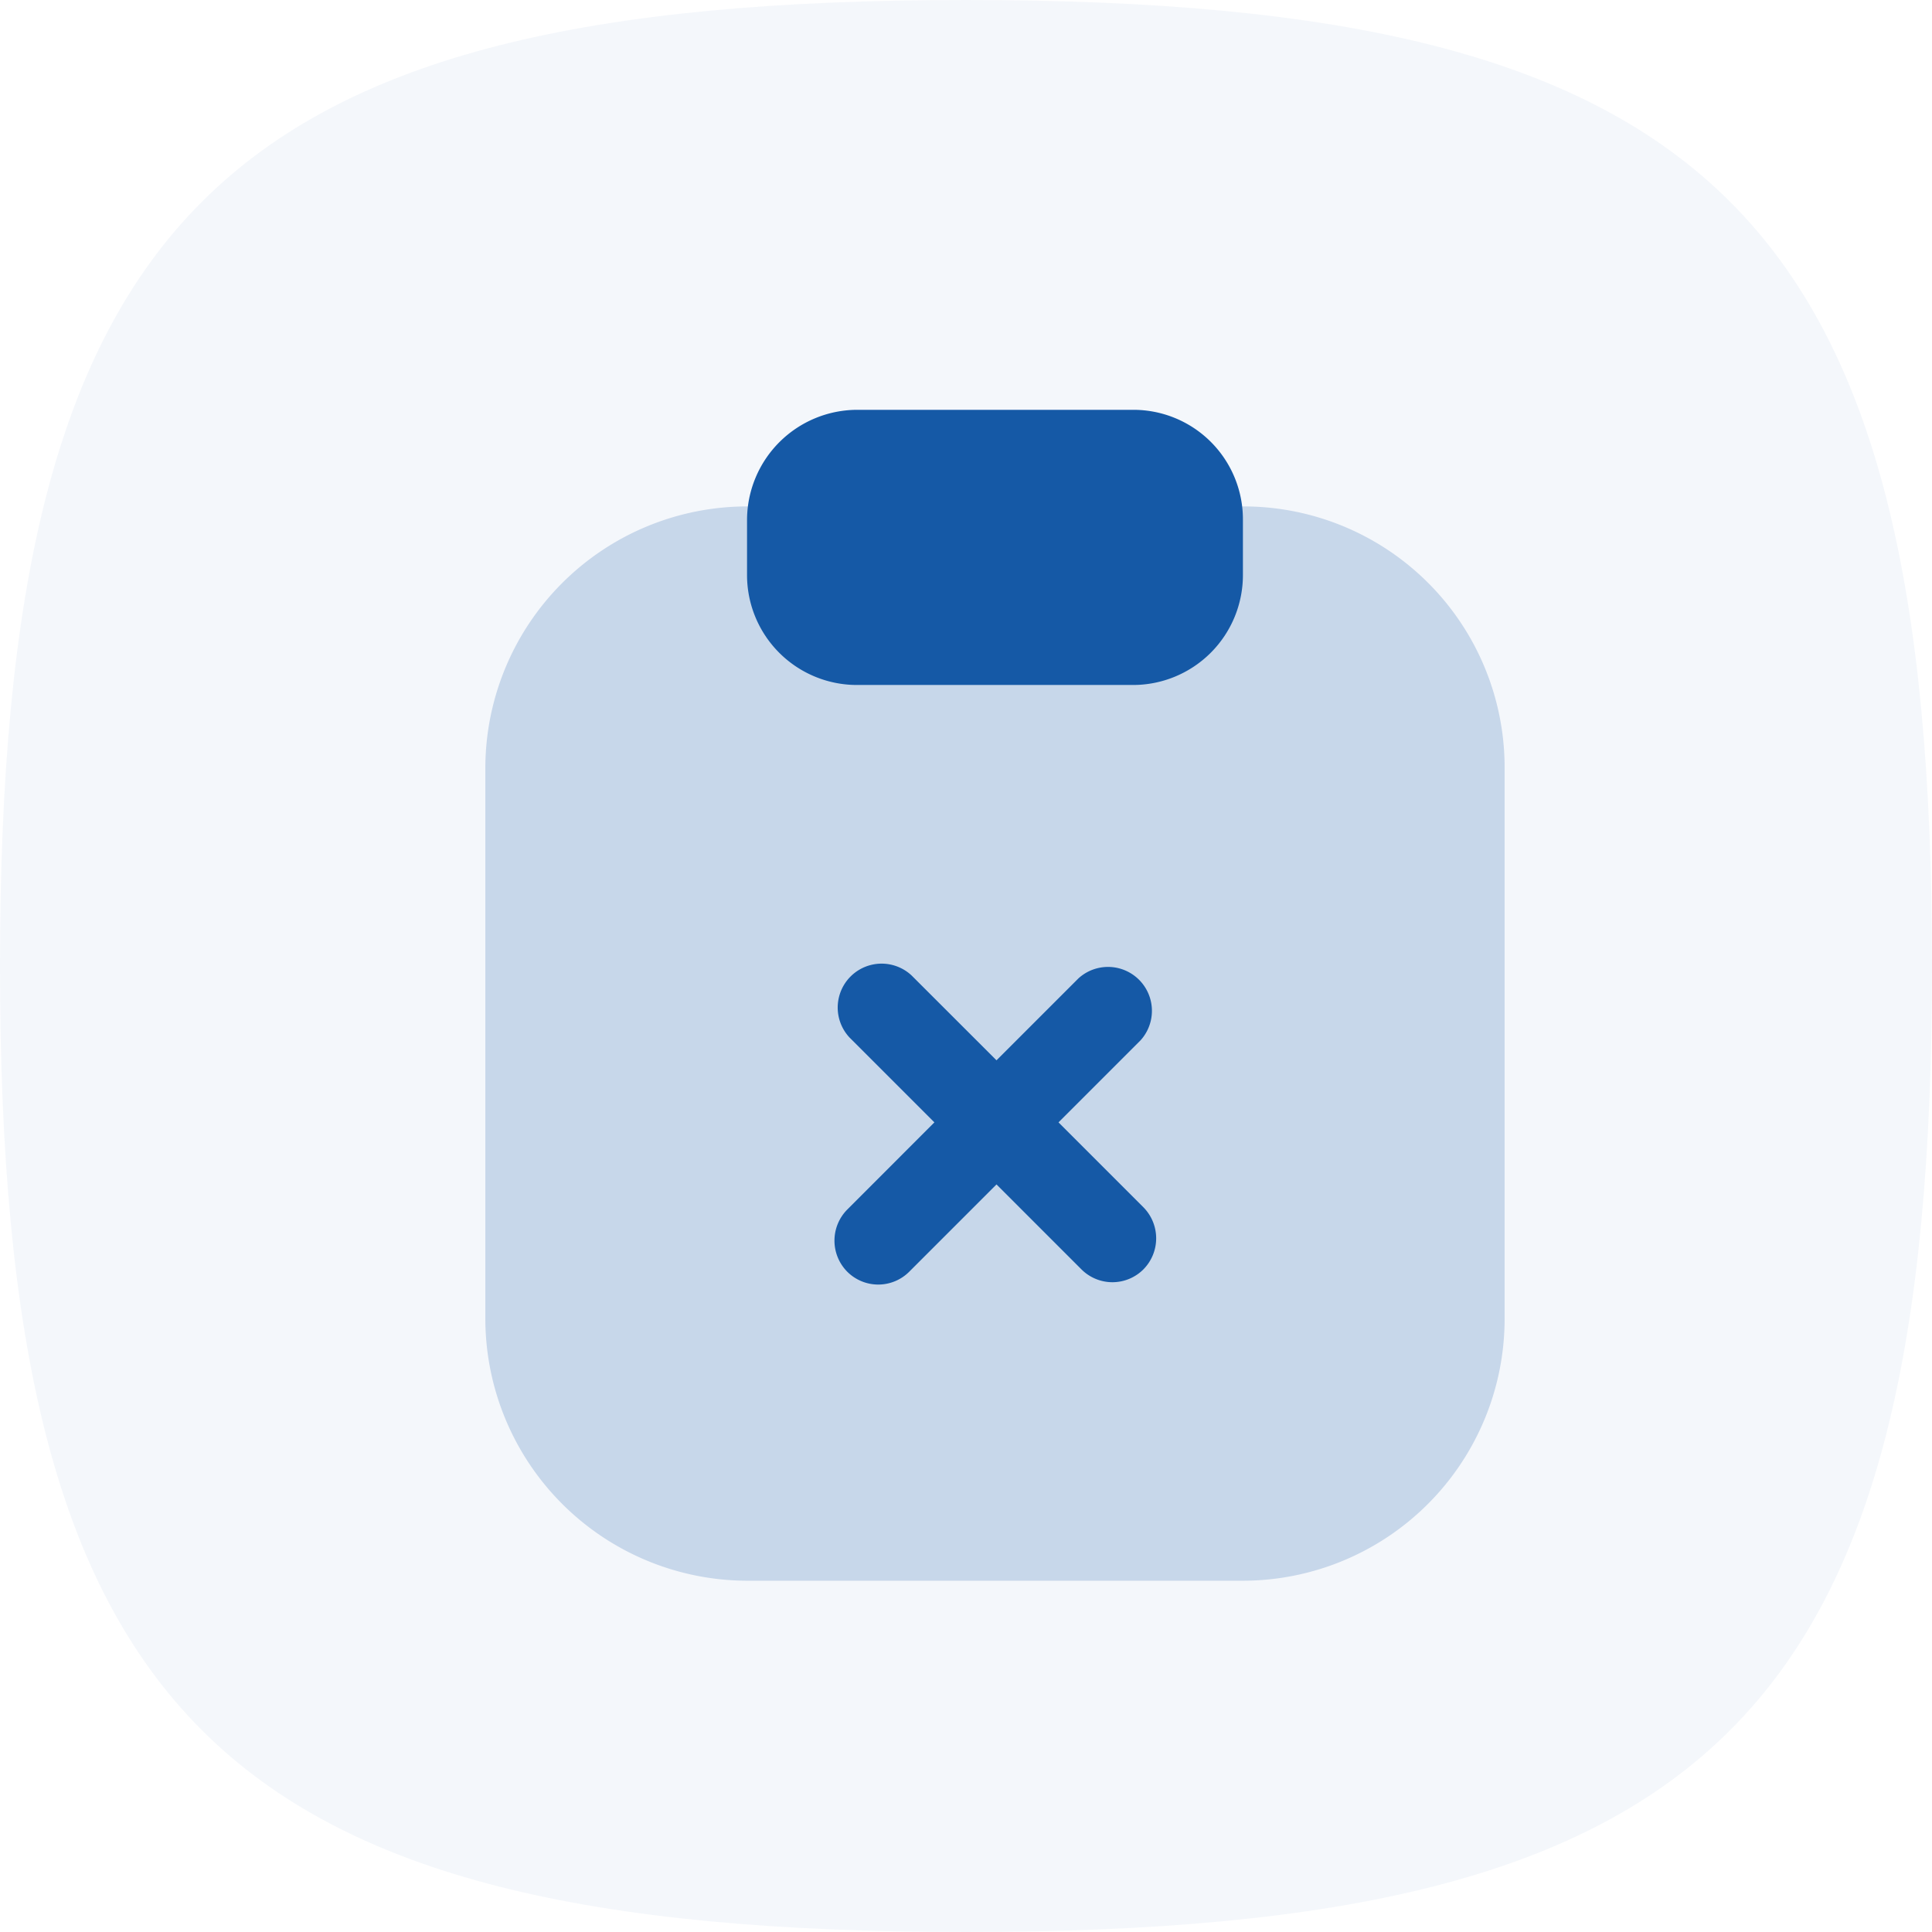
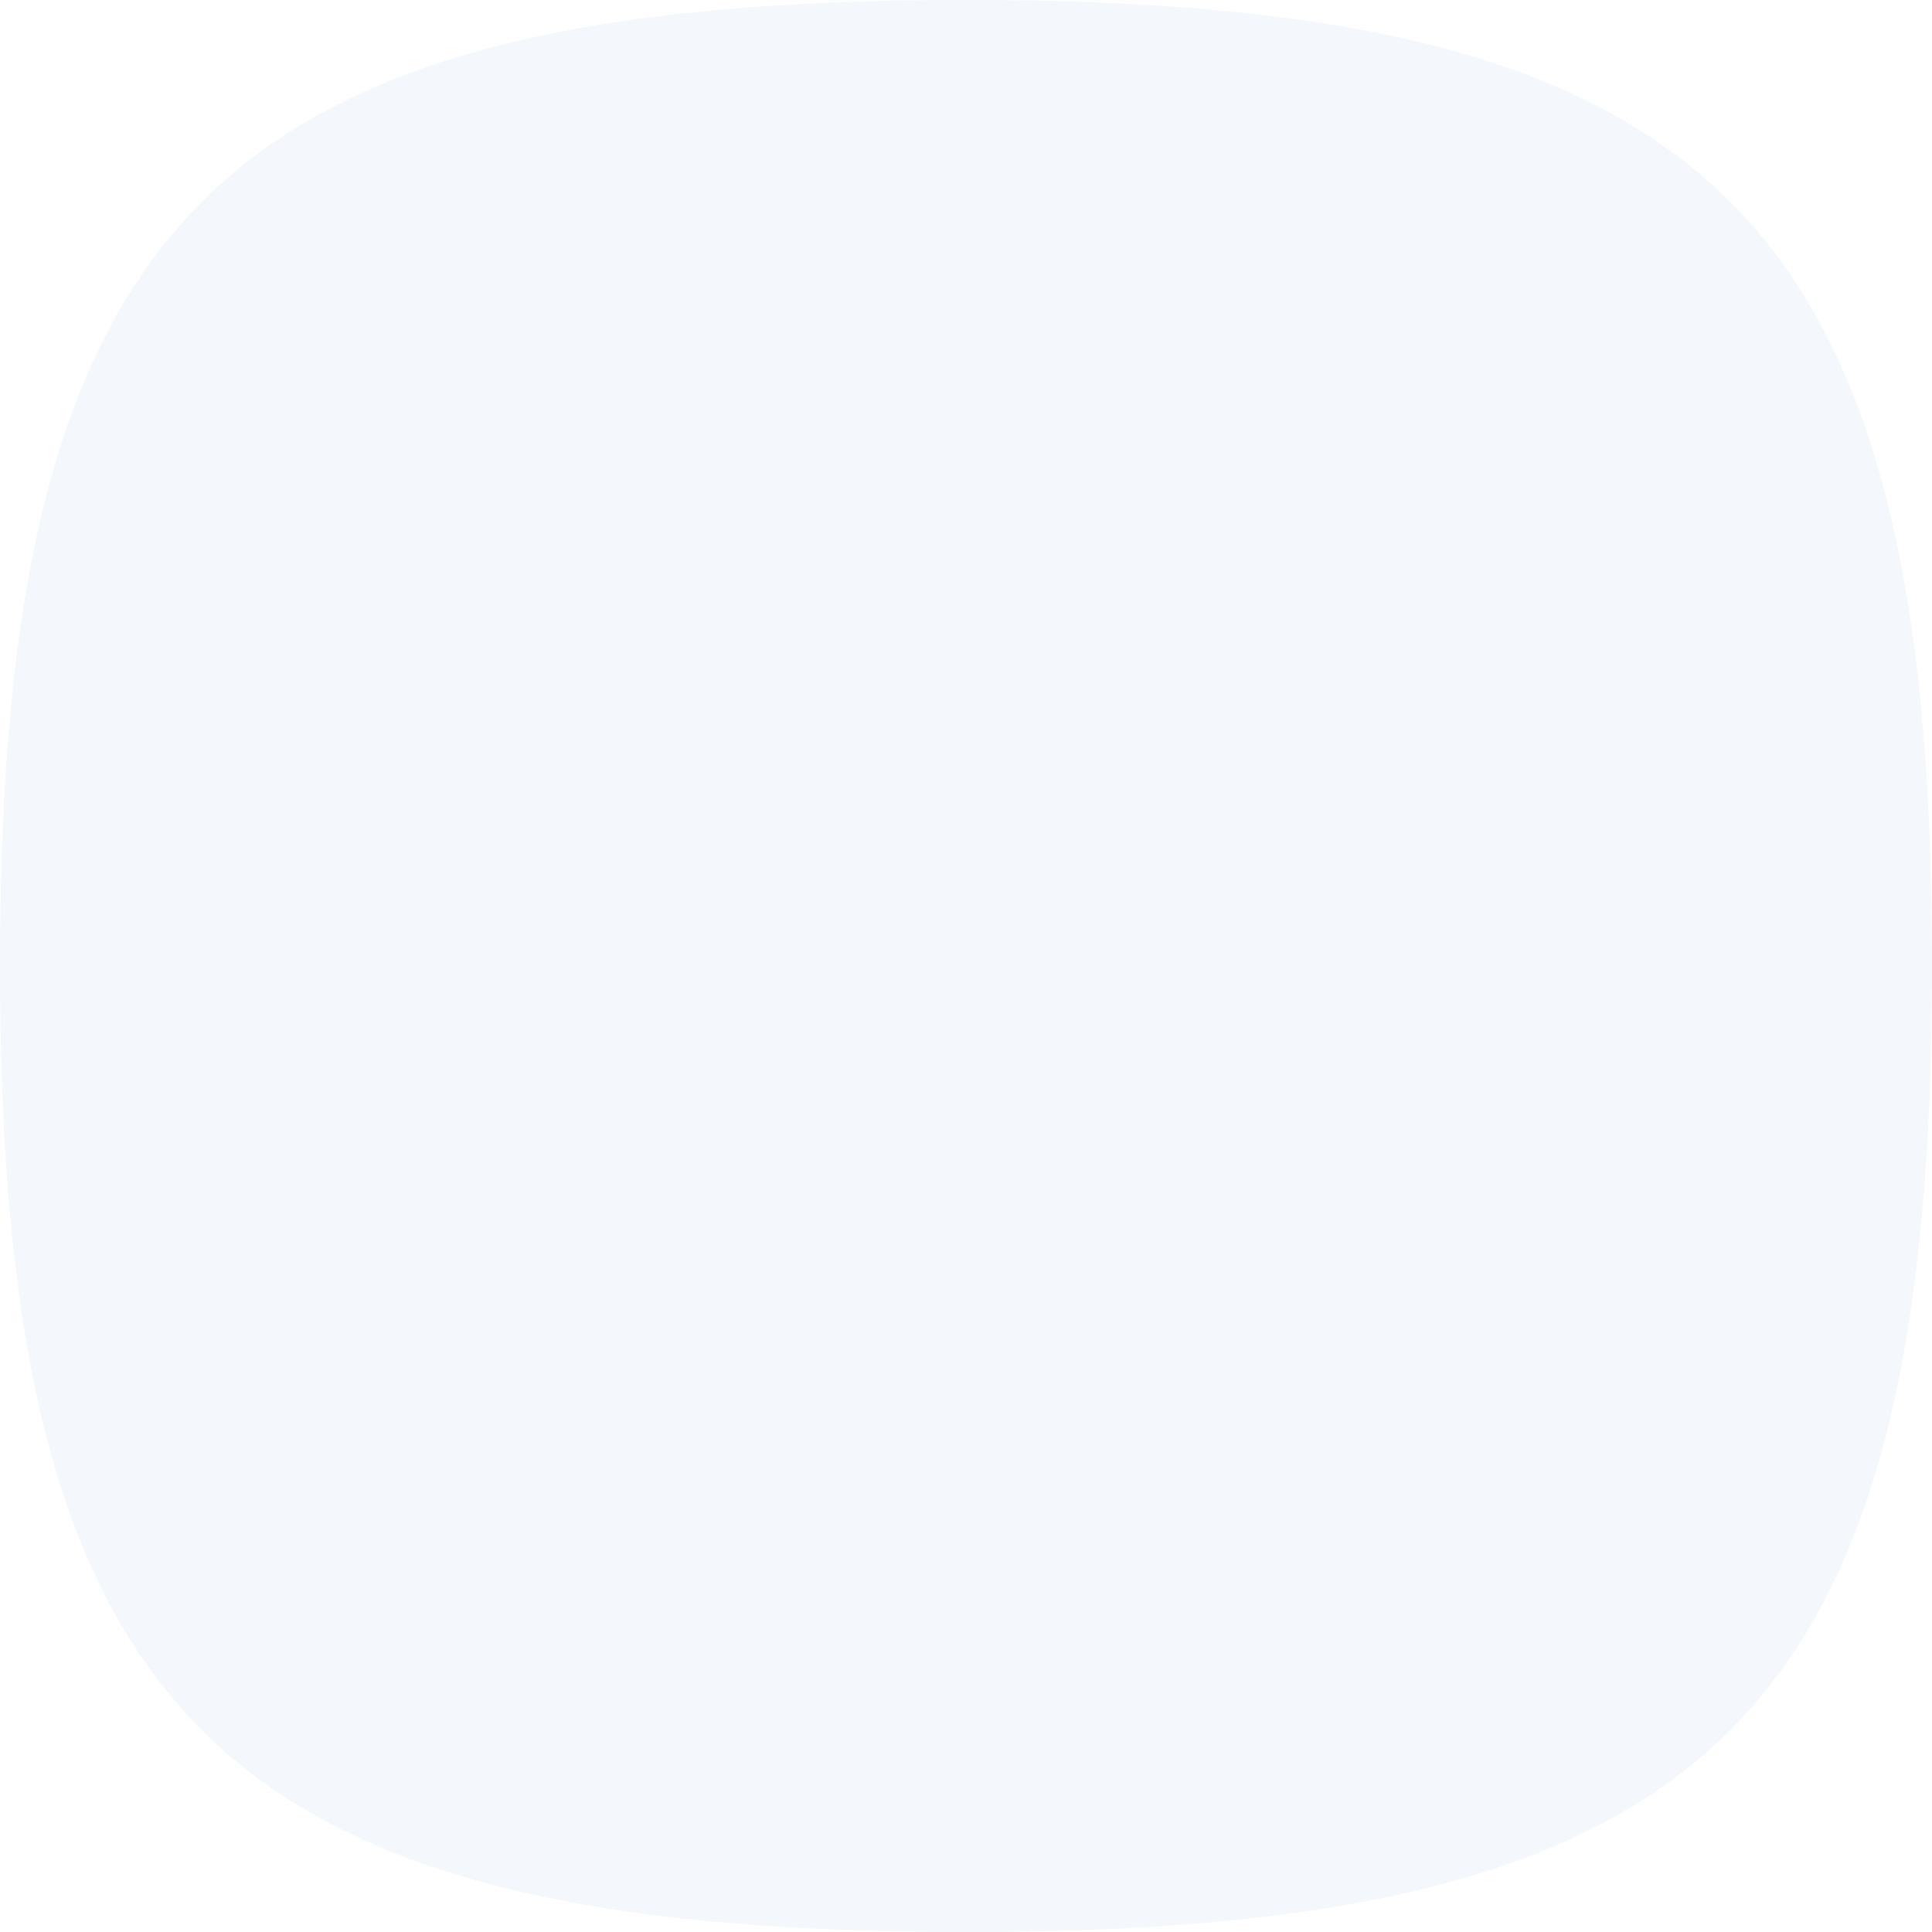
<svg xmlns="http://www.w3.org/2000/svg" width="33" height="33" viewBox="0 0 33 33">
  <g id="Group_1473" data-name="Group 1473" transform="translate(-421 -1450)">
    <path id="Path_2887" data-name="Path 2887" d="M16.5,0C29.306,0,33,3.694,33,16.5S29.306,33,16.5,33,0,29.306,0,16.5,3.694,0,16.5,0Z" transform="translate(421 1450)" fill="rgba(21,89,166,0.05)" />
    <g id="vuesax_bulk_clipboard-close" data-name="vuesax/bulk/clipboard-close" transform="translate(190 1203)">
      <g id="clipboard-close">
-         <path id="Vector" d="M12.95,0H4.47A4.475,4.475,0,0,0,0,4.47v9.41a4.481,4.481,0,0,0,4.47,4.47h8.47a4.475,4.475,0,0,0,4.47-4.47V4.47A4.46,4.46,0,0,0,12.95,0Z" transform="translate(239.29 255.65)" fill="#1559a6" opacity="0.2" />
-         <path id="Vector-2" data-name="Vector" d="M6.59,0H1.89A1.886,1.886,0,0,0,0,1.88v.94A1.878,1.878,0,0,0,1.88,4.7H6.59A1.878,1.878,0,0,0,8.47,2.82V1.88A1.871,1.871,0,0,0,6.59,0Z" transform="translate(243.76 254)" fill="#1559a6" />
-         <path id="Vector-3" data-name="Vector" d="M5.277,4.178l-1.45-1.45,1.4-1.4A.75.75,0,0,0,4.168.268l-1.4,1.4L1.317.218a.75.75,0,0,0-1.06,1.06l1.45,1.45L.218,4.218a.754.754,0,0,0,0,1.06.748.748,0,0,0,1.06,0l1.49-1.49,1.45,1.45a.748.748,0,0,0,1.06,0A.754.754,0,0,0,5.277,4.178Z" transform="translate(245.253 263.443)" fill="#1559a6" />
-         <path id="Vector-4" data-name="Vector" d="M0,0H24V24H0Z" transform="translate(236 252)" fill="none" opacity="0" />
-       </g>
+         </g>
    </g>
  </g>
</svg>